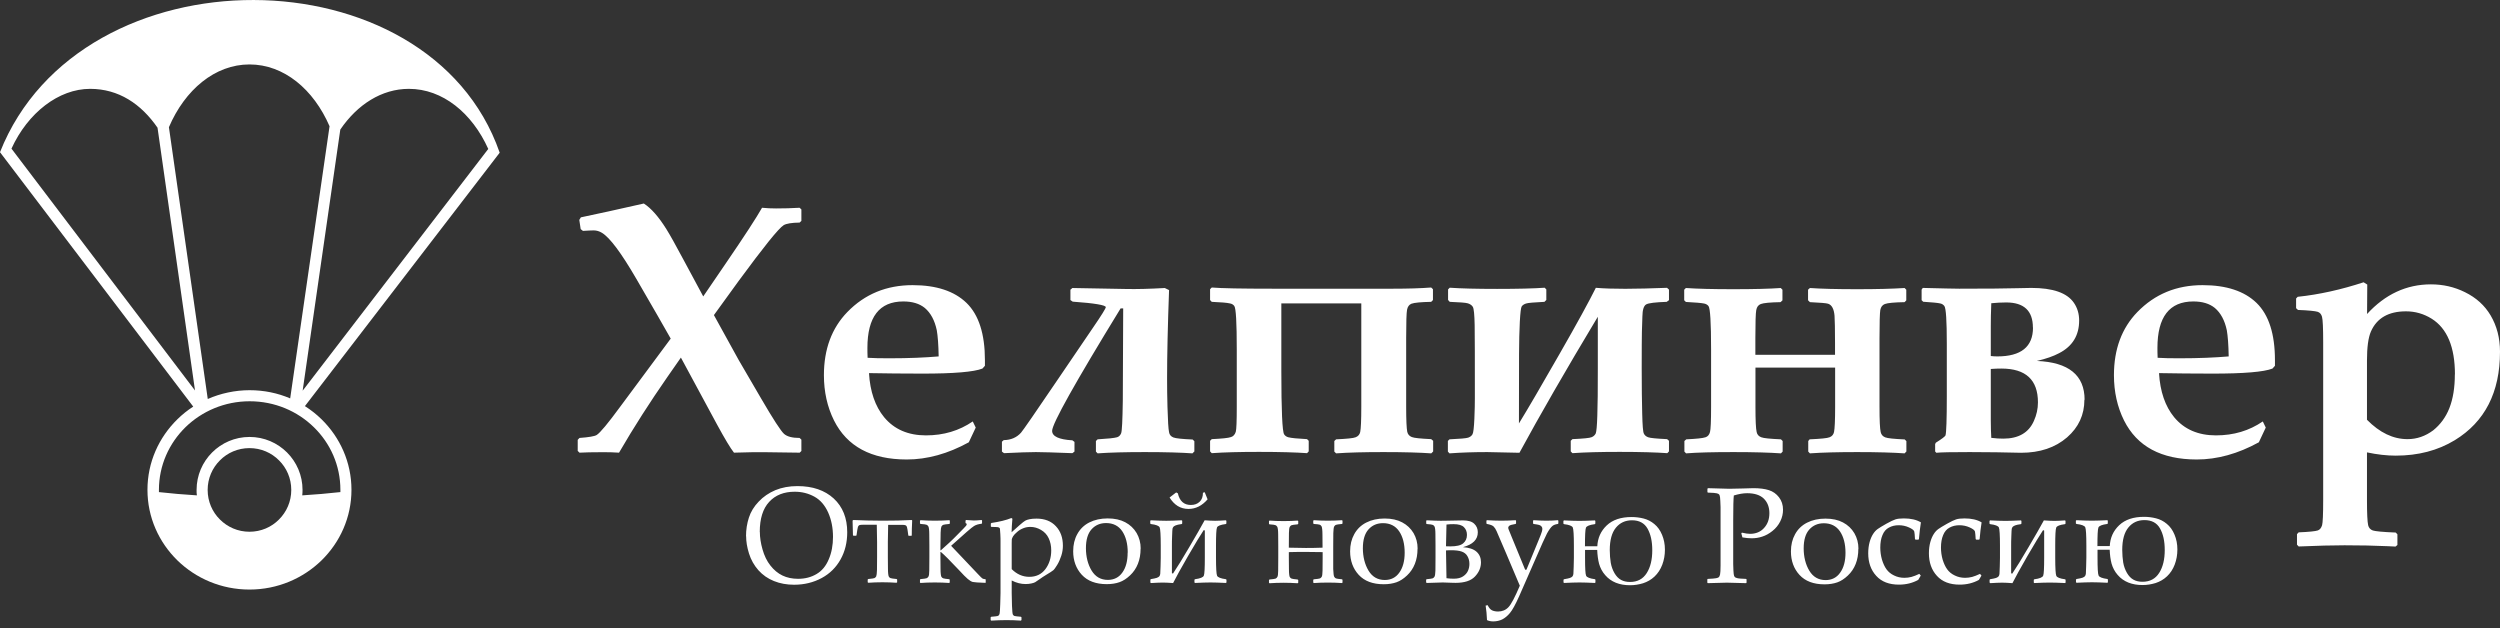
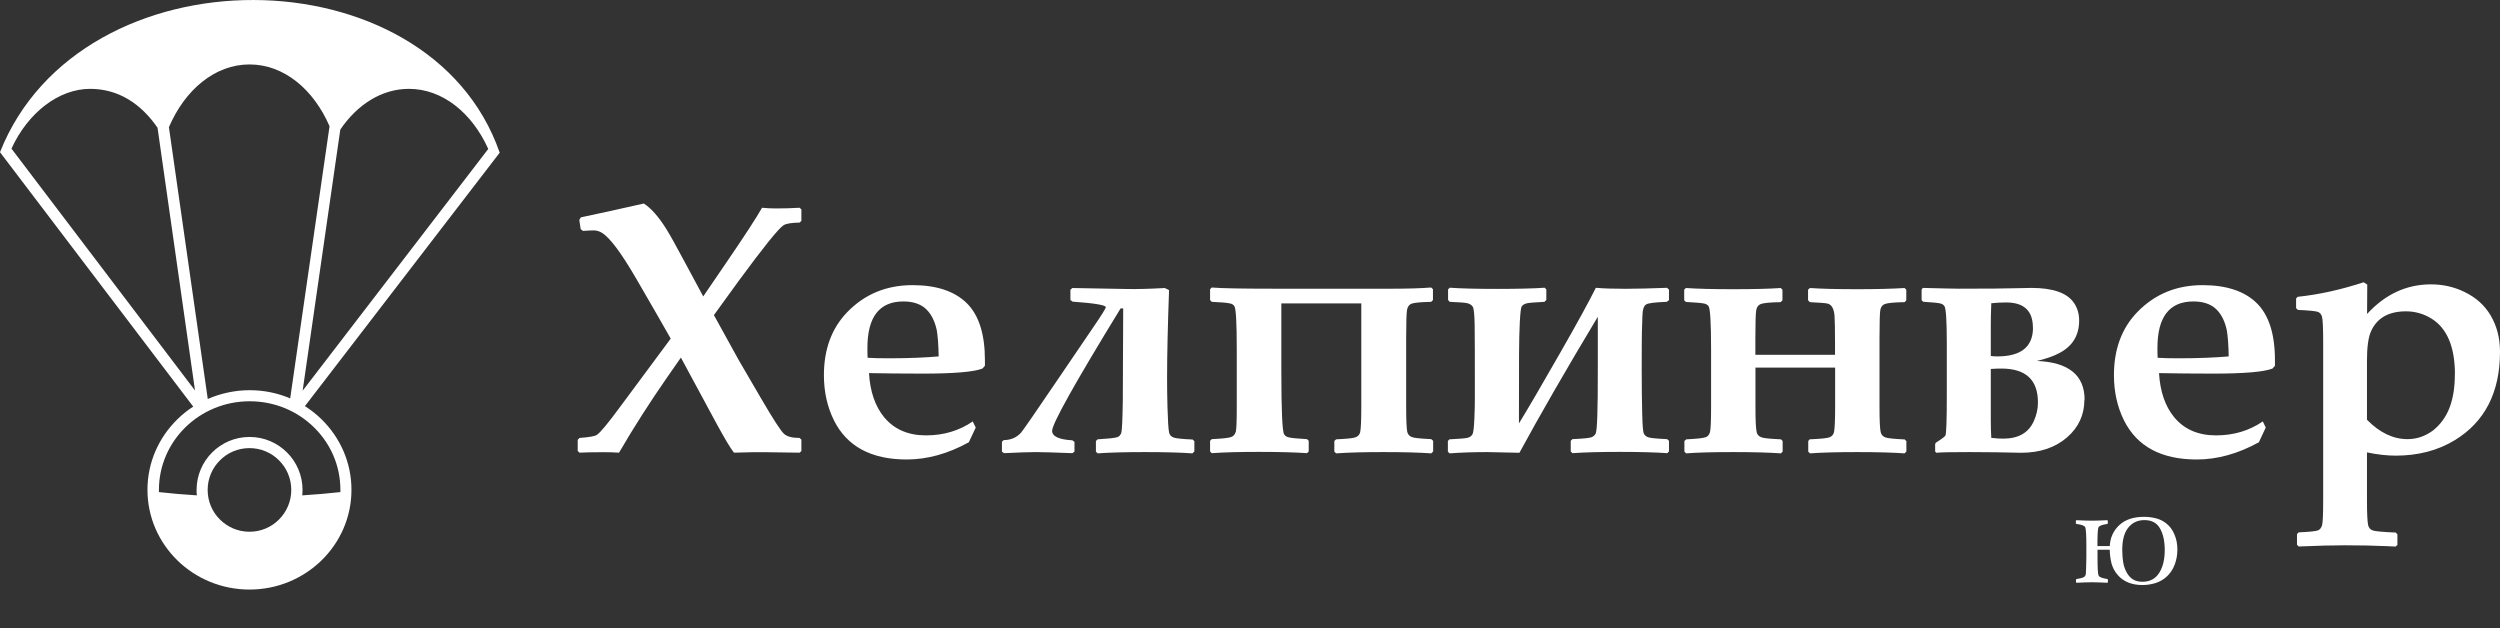
<svg xmlns="http://www.w3.org/2000/svg" width="191" height="48" viewBox="0 0 191 48" fill="none">
  <rect x="0" y="0" width="191" height="48" fill="#333333" stroke="none" />
  <g clip-path="url(#clip0_683_2161)">
    <path fill-rule="evenodd" clip-rule="evenodd" d="M61.233 34.449L61.097 34.584L58.394 34.547C57.948 34.539 57.178 34.547 56.076 34.584C55.811 34.252 55.381 33.535 54.777 32.425L52.021 27.32L50.979 28.815C49.657 30.718 48.426 32.636 47.294 34.584C46.886 34.554 46.478 34.547 46.07 34.547C45.247 34.547 44.651 34.562 44.273 34.584L44.137 34.449V33.603L44.273 33.459C44.998 33.406 45.428 33.331 45.587 33.233C45.851 33.067 46.448 32.349 47.384 31.073L49.121 28.732C49.189 28.642 49.899 27.69 51.243 25.87L50.231 24.096L48.615 21.302C47.467 19.323 46.591 18.153 45.995 17.791C45.798 17.67 45.58 17.602 45.361 17.602C45.187 17.602 44.907 17.617 44.537 17.64L44.364 17.504L44.258 16.801L44.379 16.605C45.625 16.348 47.226 15.993 49.189 15.548C49.748 15.91 50.322 16.56 50.911 17.504C51.198 17.964 51.636 18.75 52.232 19.867L53.727 22.646L55.449 20.124C56.876 18.04 57.797 16.62 58.22 15.873C58.583 15.91 58.938 15.925 59.292 15.925C59.882 15.925 60.486 15.91 61.09 15.873L61.226 16.001V16.877L61.09 17.005C60.486 17.013 60.078 17.081 59.874 17.202C59.678 17.322 59.292 17.745 58.719 18.455C58.145 19.172 57.39 20.162 56.453 21.438C55.932 22.148 55.298 23.023 54.543 24.073C54.988 24.889 55.615 26.029 56.438 27.509L58.137 30.424C59.074 32.032 59.663 32.938 59.904 33.15C60.146 33.361 60.538 33.459 61.09 33.459L61.226 33.588V34.433L61.233 34.449ZM75.248 27.947L75.059 28.158C74.41 28.415 72.877 28.544 70.476 28.544C68.981 28.544 67.621 28.528 66.391 28.506C66.474 29.91 66.859 31.035 67.546 31.873C68.316 32.802 69.381 33.263 70.74 33.263C72.099 33.263 73.277 32.908 74.319 32.198L74.546 32.666L74.017 33.791C72.424 34.667 70.846 35.105 69.275 35.105C66.564 35.105 64.714 34.109 63.718 32.123C63.204 31.088 62.947 29.933 62.947 28.664C62.947 26.678 63.544 25.07 64.737 23.839C66.073 22.465 67.735 21.785 69.721 21.785C71.533 21.785 72.907 22.238 73.844 23.144C74.78 24.058 75.248 25.515 75.248 27.517V27.939V27.947ZM71.714 27.23C71.699 26.331 71.646 25.666 71.571 25.236C71.412 24.473 71.103 23.907 70.657 23.529C70.249 23.197 69.706 23.031 69.011 23.031C67.183 23.031 66.27 24.217 66.27 26.58C66.27 26.776 66.27 27.026 66.285 27.335C66.73 27.366 67.297 27.373 67.991 27.373C69.419 27.373 70.665 27.32 71.714 27.23ZM91.234 34.501L91.106 34.637C90.267 34.577 89.059 34.539 87.474 34.539C86.001 34.539 84.793 34.569 83.856 34.637L83.728 34.501V33.693L83.856 33.565C84.634 33.52 85.133 33.467 85.344 33.406C85.488 33.361 85.586 33.263 85.654 33.104C85.722 32.938 85.759 32.115 85.782 30.613L85.812 23.56H85.616C82.127 29.253 80.383 32.372 80.383 32.916C80.383 33.339 80.896 33.58 81.931 33.641L82.09 33.761V34.501L81.931 34.622C80.549 34.569 79.62 34.539 79.145 34.539C78.608 34.539 77.793 34.569 76.706 34.622L76.547 34.501V33.746L76.683 33.625C77.227 33.618 77.672 33.429 78.004 33.059C78.133 32.916 79.107 31.519 80.904 28.861L83.517 25.017C84.166 24.073 84.483 23.552 84.483 23.469C84.483 23.311 83.645 23.167 81.954 23.046L81.78 22.925V22.133L81.931 22.004L86.092 22.08C86.824 22.095 87.791 22.072 88.991 22.004L89.316 22.163C89.218 24.866 89.165 27.109 89.165 28.883C89.165 29.585 89.173 30.326 89.195 31.096C89.225 32.138 89.263 32.78 89.316 33.021C89.346 33.218 89.46 33.346 89.648 33.422C89.837 33.497 90.32 33.542 91.121 33.58L91.249 33.709V34.517L91.234 34.501ZM109.485 34.501L109.349 34.637C108.519 34.577 107.303 34.539 105.71 34.539C104.23 34.539 103.021 34.569 102.078 34.637L101.942 34.501V33.693L102.078 33.565C102.893 33.527 103.391 33.482 103.573 33.406C103.761 33.331 103.875 33.203 103.92 33.006C103.973 32.749 104.003 32.108 104.003 31.081V23.182H97.894V28.362C97.894 31.368 97.97 32.968 98.106 33.18C98.181 33.301 98.294 33.369 98.423 33.406C98.657 33.467 99.125 33.512 99.858 33.55L99.986 33.678V34.486L99.858 34.622C99.027 34.562 97.804 34.524 96.195 34.524C94.723 34.524 93.514 34.554 92.578 34.622L92.45 34.486V33.678L92.578 33.55C93.356 33.512 93.847 33.467 94.051 33.391C94.224 33.339 94.345 33.203 94.413 32.991C94.466 32.802 94.489 32.168 94.489 31.066V26.716C94.489 24.655 94.428 23.545 94.3 23.378C94.224 23.273 94.111 23.205 93.968 23.182C93.749 23.129 93.288 23.091 92.578 23.061L92.45 22.925V22.095L92.578 21.966C93.311 22.027 94.859 22.057 97.23 22.057H106.427C107.56 22.057 108.534 22.027 109.342 21.966L109.478 22.095V22.925L109.342 23.061C108.564 23.076 108.058 23.122 107.832 23.205C107.658 23.28 107.545 23.424 107.499 23.665C107.454 23.899 107.431 24.617 107.431 25.802V31.066C107.431 32.093 107.462 32.734 107.514 32.991C107.56 33.187 107.673 33.316 107.862 33.391C108.051 33.467 108.541 33.512 109.342 33.55L109.493 33.678V34.486L109.485 34.501ZM127.367 21.997L127.51 22.125V22.933L127.336 23.061C126.475 23.091 125.947 23.152 125.766 23.258C125.584 23.363 125.486 23.673 125.479 24.171L125.441 25.349C125.433 25.75 125.426 26.671 125.426 28.121C125.426 29.57 125.441 30.68 125.464 31.587C125.486 32.493 125.524 33.006 125.592 33.127C125.652 33.255 125.758 33.346 125.917 33.406C126.075 33.467 126.551 33.512 127.367 33.55L127.51 33.678V34.486L127.382 34.622C126.543 34.562 125.335 34.524 123.749 34.524C122.277 34.524 121.069 34.554 120.132 34.622L120.004 34.486V33.678L120.132 33.55C120.963 33.512 121.454 33.467 121.605 33.399C121.756 33.339 121.854 33.233 121.915 33.112C121.967 32.984 122.013 32.531 122.035 31.745C122.066 30.96 122.073 29.759 122.073 28.151V24.201C119.619 28.287 117.625 31.753 116.085 34.592L113.631 34.539C112.619 34.539 111.66 34.569 110.739 34.637L110.618 34.501V33.686L110.739 33.565C111.532 33.527 112.007 33.489 112.166 33.437C112.317 33.384 112.43 33.301 112.498 33.18C112.566 33.067 112.611 32.666 112.642 31.994C112.672 31.322 112.679 30.794 112.679 30.409C112.679 27.517 112.679 25.666 112.664 24.851C112.649 24.043 112.604 23.567 112.521 23.439C112.438 23.311 112.309 23.227 112.143 23.175C111.97 23.122 111.509 23.091 110.761 23.061L110.633 22.918V22.11L110.761 21.982C111.615 22.042 112.815 22.072 114.378 22.072C115.942 22.072 117.187 22.042 118.011 21.982L118.139 22.11V22.918L117.995 23.061C117.21 23.099 116.742 23.137 116.583 23.19C116.432 23.242 116.319 23.318 116.259 23.409C116.198 23.499 116.153 23.884 116.115 24.572C116.077 25.259 116.062 26.082 116.055 27.048C116.055 28.015 116.047 29.774 116.047 32.349C116.734 31.232 117.754 29.48 119.128 27.078C120.502 24.685 121.431 22.978 121.922 21.989C122.541 22.042 123.296 22.064 124.172 22.064C125.048 22.064 126.128 22.034 127.367 21.989V21.997ZM145.64 34.501L145.512 34.637C144.674 34.577 143.466 34.539 141.895 34.539C140.423 34.539 139.214 34.569 138.278 34.637L138.15 34.501V33.693L138.255 33.565C139.094 33.527 139.607 33.482 139.781 33.406C139.969 33.331 140.075 33.203 140.12 33.006C140.173 32.749 140.204 32.108 140.204 31.081V28.083H134.117V31.081C134.117 32.108 134.147 32.749 134.208 33.006C134.246 33.203 134.366 33.331 134.555 33.406C134.744 33.482 135.242 33.527 136.065 33.565L136.194 33.693V34.501L136.065 34.637C135.235 34.577 134.027 34.539 132.448 34.539C130.87 34.539 129.647 34.569 128.816 34.637L128.688 34.501V33.693L128.831 33.565C129.602 33.527 130.085 33.482 130.304 33.406C130.47 33.354 130.591 33.218 130.644 33.006C130.697 32.817 130.727 32.183 130.727 31.081V26.686C130.727 24.647 130.659 23.545 130.53 23.386C130.455 23.288 130.342 23.22 130.198 23.19C129.979 23.144 129.511 23.107 128.801 23.069L128.673 22.941V22.133L128.801 22.004C129.655 22.064 130.855 22.095 132.418 22.095C133.981 22.095 135.22 22.064 136.05 22.004L136.179 22.133V22.948L136.035 23.084C135.25 23.099 134.744 23.144 134.525 23.227C134.336 23.303 134.223 23.446 134.178 23.688C134.132 23.922 134.11 24.64 134.11 25.825V27.109H140.196V26.21C140.196 25.153 140.181 24.458 140.158 24.119C140.113 23.597 139.947 23.295 139.667 23.205C139.531 23.16 139.071 23.122 138.278 23.084L138.135 22.941V22.133L138.278 22.004C139.116 22.064 140.324 22.095 141.895 22.095C143.375 22.095 144.583 22.064 145.512 22.004L145.64 22.133V22.948L145.512 23.084C144.727 23.099 144.221 23.144 144.002 23.227C143.813 23.303 143.7 23.446 143.654 23.688C143.617 23.922 143.594 24.64 143.594 25.825V31.088C143.594 32.115 143.624 32.757 143.685 33.014C143.73 33.21 143.843 33.339 144.032 33.414C144.221 33.489 144.712 33.535 145.52 33.573L145.648 33.701V34.509L145.64 34.501ZM159.248 30.537C159.248 31.692 158.802 32.651 157.926 33.414C157.02 34.199 155.842 34.592 154.415 34.592C154.241 34.592 153.614 34.577 152.52 34.554C152.157 34.547 151.477 34.539 150.488 34.539C149.122 34.539 148.268 34.554 147.936 34.592L147.845 34.494V33.928L147.898 33.822C148.366 33.527 148.616 33.339 148.638 33.255C148.699 33.051 148.736 32.055 148.736 30.273V26.271C148.736 24.511 148.676 23.545 148.548 23.378C148.465 23.273 148.359 23.205 148.23 23.182C148.042 23.137 147.619 23.099 146.932 23.054L146.811 22.933V22.125L146.901 21.997C148.389 22.034 149.318 22.057 149.688 22.057C151.84 22.057 153.305 22.042 154.083 22.019C154.596 22.004 154.966 21.997 155.185 21.997C156.839 21.997 157.926 22.374 158.447 23.137C158.712 23.522 158.847 23.975 158.847 24.488C158.847 25.621 158.342 26.452 157.322 26.98C156.884 27.215 156.318 27.411 155.616 27.577C158.047 27.675 159.263 28.664 159.263 30.544L159.248 30.537ZM155.313 25.025C155.313 23.741 154.626 23.107 153.275 23.107C152.897 23.107 152.512 23.129 152.134 23.167C152.104 23.877 152.097 24.451 152.097 24.904V27.199C152.218 27.215 152.384 27.23 152.588 27.23C154.407 27.23 155.321 26.497 155.321 25.025H155.313ZM155.699 30.741C155.699 29.019 154.77 28.158 152.905 28.158C152.663 28.158 152.391 28.166 152.097 28.189V32.138C152.097 32.606 152.112 33.044 152.134 33.452C152.482 33.497 152.784 33.512 153.048 33.512C154.203 33.512 154.989 33.067 155.389 32.16C155.593 31.707 155.699 31.239 155.699 30.741V30.741ZM173.806 27.947L173.618 28.158C172.968 28.415 171.435 28.544 169.034 28.544C167.539 28.544 166.18 28.528 164.949 28.506C165.032 29.91 165.417 31.035 166.104 31.873C166.874 32.802 167.939 33.263 169.298 33.263C170.658 33.263 171.836 32.908 172.878 32.198L173.104 32.666L172.576 33.791C170.982 34.667 169.404 35.105 167.833 35.105C165.122 35.105 163.272 34.109 162.276 32.123C161.762 31.088 161.505 29.933 161.505 28.664C161.505 26.678 162.102 25.07 163.295 23.839C164.632 22.465 166.285 21.785 168.279 21.785C170.091 21.785 171.466 22.238 172.402 23.144C173.338 24.058 173.806 25.515 173.806 27.517V27.939V27.947ZM170.272 27.23C170.257 26.331 170.204 25.666 170.129 25.236C169.97 24.473 169.661 23.907 169.215 23.529C168.807 23.197 168.264 23.031 167.569 23.031C165.742 23.031 164.828 24.217 164.828 26.58C164.828 26.776 164.828 27.026 164.843 27.335C165.289 27.366 165.855 27.373 166.55 27.373C167.977 27.373 169.223 27.32 170.272 27.23ZM191 26.875C191 29.971 189.845 32.228 187.542 33.633C186.251 34.418 184.748 34.811 183.034 34.811C182.354 34.811 181.622 34.728 180.837 34.562V38.209C180.837 39.221 180.867 39.863 180.927 40.127C180.972 40.323 181.093 40.459 181.282 40.527C181.456 40.588 182.037 40.648 183.034 40.686L183.162 40.822V41.637L183.019 41.758L182.407 41.728C181.395 41.682 180.3 41.66 179.122 41.66C178.216 41.66 177.046 41.69 175.619 41.751L175.49 41.615V40.807L175.619 40.671C176.404 40.641 176.895 40.588 177.076 40.527C177.235 40.474 177.34 40.338 177.408 40.127C177.461 39.938 177.491 39.296 177.491 38.194V26.157C177.491 25.055 177.461 24.405 177.401 24.201C177.348 24.005 177.235 23.877 177.076 23.824C176.887 23.764 176.381 23.711 175.566 23.68L175.422 23.545V22.805L175.543 22.676C177.197 22.503 178.873 22.125 180.58 21.566L180.859 21.74L180.844 23.99C182.226 22.48 183.857 21.725 185.722 21.725C186.651 21.725 187.512 21.921 188.32 22.321C189.181 22.744 189.83 23.333 190.283 24.096C190.759 24.904 191 25.825 191 26.867V26.875ZM187.557 28.604C187.557 26.512 186.961 25.093 185.783 24.352C185.178 23.975 184.522 23.786 183.819 23.786C182.483 23.786 181.592 24.3 181.139 25.327C180.935 25.795 180.837 26.535 180.837 27.539V32.07C181.811 33.059 182.838 33.55 183.933 33.55C184.65 33.55 185.299 33.323 185.896 32.878C186.44 32.44 186.855 31.881 187.127 31.194C187.414 30.469 187.55 29.608 187.55 28.604H187.557Z" fill="white" />
-     <path fill-rule="evenodd" clip-rule="evenodd" d="M56.996 40.974C56.996 40.46 57.072 39.992 57.215 39.547C57.358 39.101 57.608 38.693 57.963 38.323C58.318 37.946 58.74 37.659 59.239 37.447C59.737 37.243 60.296 37.138 60.923 37.138C62.086 37.138 63.007 37.455 63.694 38.082C64.381 38.716 64.728 39.577 64.728 40.664C64.728 41.434 64.562 42.121 64.223 42.733C63.883 43.345 63.407 43.821 62.78 44.16C62.154 44.5 61.444 44.674 60.666 44.674C60.115 44.674 59.601 44.583 59.133 44.394C58.665 44.206 58.272 43.934 57.94 43.564C57.615 43.194 57.374 42.771 57.223 42.288C57.072 41.804 57.004 41.366 57.004 40.966L56.996 40.974ZM58.053 40.642C58.053 41.057 58.121 41.502 58.257 41.978C58.393 42.454 58.589 42.869 58.861 43.209C59.126 43.549 59.435 43.805 59.782 43.971C60.13 44.138 60.53 44.221 60.976 44.221C61.504 44.221 61.972 44.1 62.38 43.858C62.795 43.617 63.105 43.239 63.316 42.733C63.535 42.227 63.641 41.653 63.641 41.019C63.641 40.332 63.52 39.713 63.271 39.154C63.022 38.603 62.675 38.195 62.221 37.946C61.768 37.697 61.27 37.568 60.719 37.568C59.896 37.568 59.239 37.825 58.763 38.346C58.287 38.859 58.046 39.63 58.046 40.634L58.053 40.642ZM65.151 39.766L65.197 39.728C65.861 39.758 66.601 39.781 67.424 39.781C68.247 39.781 69.002 39.766 69.652 39.728L69.69 39.766C69.667 40.219 69.659 40.596 69.659 40.906L69.629 40.936H69.425L69.395 40.906C69.35 40.536 69.312 40.324 69.289 40.256C69.267 40.188 69.222 40.143 69.176 40.128C69.131 40.105 69.033 40.098 68.889 40.098H67.855L67.832 41.404V42.567C67.832 42.816 67.832 43.111 67.84 43.443C67.84 43.775 67.87 43.979 67.9 44.039C67.93 44.108 67.975 44.145 68.036 44.168C68.096 44.191 68.247 44.213 68.497 44.236L68.542 44.274V44.485L68.497 44.523C68.157 44.5 67.802 44.485 67.417 44.485C67.032 44.485 66.662 44.5 66.337 44.523L66.292 44.485V44.274L66.337 44.236C66.594 44.213 66.745 44.191 66.805 44.168C66.858 44.145 66.903 44.1 66.941 44.039C66.971 43.971 66.994 43.805 67.001 43.541C67.001 43.277 67.009 42.952 67.009 42.559V41.412C67.001 40.966 66.986 40.528 66.986 40.09H65.952C65.808 40.09 65.71 40.098 65.657 40.12C65.605 40.143 65.567 40.188 65.544 40.264C65.521 40.339 65.484 40.551 65.438 40.898L65.408 40.928H65.204L65.166 40.898C65.166 40.762 65.159 40.385 65.136 39.758L65.151 39.766ZM70.286 44.493V44.281L70.332 44.243C70.588 44.221 70.739 44.198 70.8 44.175C70.853 44.153 70.898 44.108 70.936 44.047C70.973 43.979 70.996 43.828 70.996 43.579C70.996 43.33 71.004 42.99 71.004 42.567V41.699C71.004 41.434 71.004 41.132 70.996 40.808C70.996 40.483 70.966 40.286 70.928 40.219C70.89 40.151 70.845 40.113 70.785 40.09C70.732 40.068 70.573 40.045 70.332 40.03L70.286 39.992V39.781L70.332 39.743C70.664 39.766 71.034 39.781 71.426 39.781C71.819 39.781 72.204 39.766 72.529 39.743L72.567 39.781V39.992L72.529 40.03C72.272 40.053 72.121 40.075 72.061 40.098C72 40.12 71.963 40.166 71.925 40.226C71.895 40.294 71.872 40.445 71.864 40.694C71.857 40.944 71.849 41.276 71.849 41.699V42.038H71.887C72.325 41.653 72.748 41.268 73.141 40.86C73.541 40.453 73.76 40.234 73.797 40.181C73.835 40.136 73.858 40.09 73.858 40.053C73.858 40.015 73.828 39.984 73.767 39.962V39.766L73.813 39.728C74.107 39.75 74.303 39.766 74.402 39.766C74.568 39.766 74.764 39.75 74.991 39.728L75.028 39.766V39.977L74.991 40.015C74.772 40.037 74.575 40.09 74.417 40.188C74.258 40.279 73.677 40.785 72.665 41.699L74.749 43.896C74.9 44.055 74.998 44.153 75.051 44.191C75.104 44.228 75.179 44.243 75.285 44.251L75.308 44.281V44.5L75.285 44.53C74.757 44.515 74.432 44.485 74.319 44.462C74.205 44.432 74.084 44.357 73.941 44.236C73.805 44.123 73.571 43.889 73.254 43.541C72.597 42.846 72.144 42.386 71.887 42.174H71.849V42.575C71.849 42.854 71.849 43.156 71.857 43.473C71.857 43.798 71.887 43.987 71.917 44.055C71.955 44.123 72 44.16 72.061 44.183C72.121 44.206 72.272 44.228 72.521 44.251L72.559 44.289V44.5L72.521 44.538C72.181 44.515 71.819 44.5 71.419 44.5C71.019 44.5 70.641 44.515 70.324 44.538L70.279 44.5L70.286 44.493ZM77.256 39.569L77.347 39.63C77.309 40.03 77.294 40.377 77.286 40.664C77.498 40.468 77.709 40.279 77.913 40.105C78.117 39.932 78.253 39.818 78.328 39.781C78.404 39.735 78.51 39.698 78.66 39.667C78.804 39.637 78.985 39.622 79.197 39.622C79.816 39.622 80.314 39.818 80.669 40.203C81.032 40.589 81.205 41.087 81.205 41.691C81.205 41.94 81.168 42.197 81.084 42.454C81.001 42.711 80.896 42.952 80.767 43.164C80.639 43.375 80.533 43.519 80.465 43.571C80.397 43.632 80.193 43.76 79.869 43.956C79.74 44.032 79.604 44.123 79.469 44.221C79.272 44.357 79.151 44.44 79.091 44.477C79.031 44.515 78.932 44.545 78.796 44.576C78.66 44.606 78.51 44.621 78.351 44.621C77.996 44.621 77.649 44.53 77.294 44.349V45.3C77.294 45.557 77.301 45.882 77.316 46.282C77.332 46.675 77.354 46.901 77.384 46.954C77.415 47.007 77.452 47.045 77.505 47.06C77.558 47.075 77.724 47.098 77.996 47.12L78.041 47.158V47.37L77.996 47.415C77.588 47.385 77.211 47.377 76.863 47.377C76.516 47.377 76.138 47.392 75.731 47.415L75.685 47.37V47.158L75.731 47.12C75.987 47.098 76.146 47.083 76.199 47.068C76.252 47.052 76.289 47.03 76.312 47.007C76.335 46.977 76.357 46.932 76.373 46.864C76.388 46.796 76.403 46.562 76.418 46.154C76.433 45.746 76.44 45.467 76.44 45.308V41.397C76.44 41.245 76.44 41.049 76.425 40.808C76.41 40.566 76.403 40.43 76.395 40.392C76.388 40.355 76.357 40.324 76.32 40.302C76.282 40.279 76.199 40.264 76.07 40.264C76.048 40.264 75.942 40.264 75.746 40.256L75.7 40.219V40L75.746 39.954C76.35 39.864 76.863 39.743 77.271 39.577L77.256 39.569ZM77.294 43.481C77.686 43.873 78.132 44.07 78.645 44.07C79.159 44.07 79.574 43.873 79.869 43.481C80.163 43.088 80.314 42.612 80.314 42.046C80.314 41.699 80.246 41.389 80.118 41.117C79.99 40.845 79.793 40.634 79.529 40.483C79.272 40.332 79 40.256 78.721 40.256C78.532 40.256 78.351 40.286 78.185 40.355C78.011 40.422 77.853 40.513 77.709 40.642C77.566 40.762 77.46 40.876 77.399 40.974C77.339 41.079 77.309 41.155 77.301 41.208C77.301 41.261 77.294 41.359 77.294 41.495V43.473V43.481ZM87.141 41.918C87.141 42.348 87.073 42.733 86.937 43.073C86.801 43.42 86.597 43.715 86.34 43.956C86.076 44.206 85.811 44.379 85.532 44.477C85.253 44.576 84.928 44.629 84.558 44.629C83.72 44.629 83.085 44.387 82.647 43.911C82.21 43.435 81.991 42.831 81.991 42.114C81.991 41.616 82.096 41.178 82.308 40.8C82.519 40.415 82.821 40.12 83.221 39.916C83.622 39.713 84.09 39.607 84.626 39.607C85.162 39.607 85.6 39.705 85.97 39.901C86.34 40.098 86.627 40.37 86.838 40.724C87.042 41.079 87.148 41.472 87.148 41.91L87.141 41.918ZM86.159 42.22C86.159 41.54 86.015 40.996 85.736 40.581C85.457 40.173 85.041 39.962 84.505 39.962C84.052 39.962 83.682 40.12 83.395 40.438C83.108 40.755 82.965 41.238 82.965 41.88C82.965 42.522 83.108 43.111 83.395 43.586C83.682 44.062 84.097 44.304 84.641 44.304C85.109 44.304 85.487 44.115 85.751 43.737C86.023 43.36 86.151 42.854 86.151 42.22H86.159ZM87.888 44.493V44.281L87.933 44.243C88.137 44.213 88.288 44.175 88.386 44.145C88.485 44.107 88.552 44.062 88.583 44.017C88.613 43.971 88.636 43.904 88.643 43.836C88.643 43.768 88.658 43.579 88.666 43.284C88.673 42.99 88.681 42.763 88.681 42.605V41.684C88.681 40.883 88.651 40.415 88.598 40.294C88.545 40.173 88.319 40.083 87.926 40.037L87.88 40V39.788L87.926 39.75C88.394 39.773 88.794 39.788 89.104 39.788C89.413 39.788 89.799 39.773 90.282 39.75L90.32 39.788V40L90.282 40.037C90.063 40.068 89.912 40.098 89.829 40.136C89.738 40.173 89.685 40.211 89.647 40.249C89.617 40.286 89.595 40.339 89.579 40.392C89.572 40.453 89.557 40.634 89.549 40.944C89.534 41.253 89.534 41.502 89.534 41.684V43.79L89.617 43.821C89.942 43.337 90.357 42.665 90.863 41.797C91.377 40.928 91.762 40.249 92.034 39.75C92.351 39.773 92.623 39.788 92.834 39.788C93.046 39.788 93.325 39.773 93.65 39.75L93.695 39.788V40L93.65 40.037C93.249 40.09 93.03 40.173 92.978 40.302C92.925 40.43 92.902 40.891 92.902 41.684V42.605C92.902 43.405 92.932 43.866 92.985 43.987C93.038 44.108 93.264 44.198 93.657 44.251L93.703 44.289V44.5L93.657 44.538C93.189 44.515 92.789 44.5 92.479 44.5C92.17 44.5 91.784 44.515 91.301 44.538L91.256 44.5V44.289L91.301 44.251C91.701 44.198 91.92 44.108 91.973 43.979C92.026 43.851 92.049 43.398 92.049 42.605V40.528L91.966 40.498C91.716 40.868 91.324 41.525 90.773 42.469C90.229 43.413 89.844 44.108 89.625 44.545C89.308 44.523 89.043 44.508 88.84 44.508C88.621 44.508 88.319 44.523 87.933 44.545L87.888 44.508V44.493ZM89.361 38.006L89.859 37.621L89.987 37.689C90.123 38.285 90.455 38.58 90.984 38.58C91.256 38.58 91.482 38.497 91.648 38.338C91.822 38.18 91.905 37.946 91.905 37.644L92.041 37.606L92.26 38.15C91.837 38.64 91.354 38.882 90.795 38.882C90.486 38.882 90.214 38.806 89.972 38.656C89.731 38.505 89.527 38.285 89.353 38.006H89.361ZM98.46 41.842C99.087 41.857 99.517 41.865 99.758 41.865C100.038 41.865 100.461 41.865 101.042 41.842V41.706C101.042 41.449 101.042 41.163 101.035 40.83C101.035 40.498 101.004 40.294 100.974 40.226C100.937 40.158 100.891 40.113 100.838 40.09C100.778 40.068 100.627 40.045 100.378 40.03L100.332 39.992V39.781L100.378 39.743C100.718 39.766 101.072 39.781 101.45 39.781C101.828 39.781 102.205 39.766 102.53 39.743L102.568 39.781V39.992L102.53 40.03C102.273 40.053 102.122 40.075 102.062 40.098C102.009 40.12 101.963 40.166 101.926 40.234C101.896 40.302 101.873 40.468 101.865 40.732C101.865 40.996 101.858 41.321 101.858 41.714V43.473C101.873 43.805 101.896 44.002 101.933 44.062C101.971 44.13 102.016 44.168 102.069 44.191C102.13 44.213 102.281 44.236 102.53 44.258L102.568 44.296V44.508L102.53 44.545C102.19 44.523 101.828 44.508 101.45 44.508C101.057 44.508 100.695 44.523 100.378 44.545L100.332 44.508V44.296L100.378 44.258C100.634 44.236 100.785 44.213 100.846 44.191C100.899 44.168 100.944 44.123 100.982 44.062C101.02 43.994 101.035 43.843 101.042 43.594C101.042 43.345 101.05 43.013 101.05 42.59V42.182C100.672 42.174 100.242 42.167 99.766 42.167C99.336 42.167 98.905 42.167 98.467 42.182V42.59C98.467 42.861 98.467 43.156 98.475 43.488C98.475 43.813 98.505 44.009 98.535 44.077C98.573 44.145 98.618 44.183 98.679 44.206C98.739 44.228 98.89 44.251 99.139 44.274L99.185 44.311V44.523L99.139 44.56C98.799 44.538 98.445 44.523 98.067 44.523C97.667 44.523 97.312 44.538 96.987 44.56L96.95 44.523V44.311L96.987 44.274C97.244 44.251 97.395 44.228 97.455 44.206C97.508 44.183 97.554 44.138 97.591 44.077C97.629 44.009 97.652 43.858 97.652 43.609C97.652 43.36 97.659 43.02 97.659 42.597V41.729C97.659 41.465 97.659 41.163 97.652 40.838C97.652 40.513 97.621 40.317 97.584 40.249C97.546 40.181 97.501 40.143 97.44 40.12C97.387 40.098 97.236 40.075 96.987 40.06L96.95 40.022V39.811L96.987 39.773C97.327 39.796 97.682 39.811 98.067 39.811C98.452 39.811 98.822 39.796 99.139 39.773L99.185 39.811V40.022L99.139 40.06C98.883 40.083 98.732 40.105 98.671 40.128C98.618 40.151 98.573 40.188 98.535 40.256C98.498 40.324 98.482 40.483 98.475 40.724C98.475 40.974 98.467 41.306 98.467 41.736V41.872L98.46 41.842ZM108.299 41.925C108.299 42.356 108.231 42.741 108.095 43.081C107.959 43.428 107.755 43.722 107.498 43.964C107.234 44.213 106.97 44.387 106.691 44.485C106.411 44.583 106.086 44.636 105.716 44.636C104.878 44.636 104.244 44.394 103.806 43.919C103.368 43.443 103.149 42.839 103.149 42.121C103.149 41.623 103.255 41.185 103.466 40.808C103.678 40.422 103.98 40.128 104.38 39.924C104.78 39.72 105.248 39.614 105.784 39.614C106.321 39.614 106.758 39.713 107.128 39.909C107.498 40.105 107.785 40.377 107.997 40.732C108.201 41.087 108.306 41.48 108.306 41.918L108.299 41.925ZM107.317 42.227C107.317 41.548 107.174 41.004 106.894 40.589C106.615 40.181 106.2 39.969 105.664 39.969C105.21 39.969 104.84 40.128 104.554 40.445C104.267 40.762 104.123 41.245 104.123 41.887C104.123 42.529 104.267 43.118 104.554 43.594C104.84 44.07 105.256 44.311 105.799 44.311C106.268 44.311 106.645 44.123 106.91 43.745C107.181 43.367 107.317 42.861 107.317 42.227ZM108.956 44.5V44.289L108.994 44.251C109.25 44.228 109.401 44.206 109.462 44.183C109.515 44.16 109.56 44.115 109.598 44.055C109.635 43.987 109.658 43.836 109.666 43.586C109.666 43.337 109.673 42.997 109.673 42.575V41.706C109.673 41.442 109.673 41.14 109.666 40.815C109.666 40.49 109.635 40.294 109.598 40.226C109.56 40.158 109.515 40.12 109.454 40.098C109.401 40.075 109.25 40.053 109.001 40.037L108.963 40V39.788L109.001 39.75C109.469 39.773 109.824 39.788 110.066 39.788C110.179 39.788 110.345 39.788 110.549 39.781C111.146 39.766 111.553 39.758 111.772 39.758C112.165 39.758 112.452 39.841 112.633 40.015C112.815 40.188 112.905 40.407 112.905 40.664C112.905 41.223 112.528 41.6 111.765 41.804C112.233 41.834 112.58 41.948 112.807 42.152C113.034 42.356 113.147 42.627 113.147 42.952C113.147 43.36 112.996 43.722 112.686 44.047C112.377 44.372 111.886 44.53 111.206 44.53C111.161 44.53 111.055 44.53 110.904 44.523C110.625 44.508 110.398 44.5 110.232 44.5C109.824 44.515 109.409 44.53 109.001 44.538L108.963 44.5H108.956ZM110.474 41.736C110.61 41.736 110.715 41.744 110.798 41.744C111.274 41.744 111.606 41.668 111.788 41.51C111.976 41.351 112.075 41.14 112.075 40.868C112.075 40.626 111.999 40.43 111.848 40.279C111.697 40.12 111.433 40.045 111.048 40.045C110.874 40.045 110.7 40.053 110.511 40.075L110.474 41.736V41.736ZM110.474 42.046L110.511 44.175C110.685 44.198 110.866 44.213 111.07 44.213C111.365 44.213 111.599 44.153 111.772 44.039C111.946 43.926 112.075 43.783 112.15 43.617C112.226 43.45 112.263 43.269 112.263 43.081C112.263 42.854 112.21 42.658 112.112 42.492C112.014 42.318 111.863 42.205 111.667 42.137C111.47 42.069 111.199 42.038 110.859 42.038C110.768 42.038 110.64 42.038 110.474 42.053V42.046ZM113.502 46.267L113.66 46.237C113.751 46.433 113.857 46.562 113.993 46.63C114.121 46.69 114.279 46.72 114.453 46.72C114.77 46.72 115.042 46.607 115.246 46.388C115.457 46.169 115.744 45.618 116.114 44.749L115.08 42.303L114.34 40.581C114.272 40.43 114.204 40.317 114.113 40.226C114.03 40.143 113.857 40.075 113.6 40.03L113.562 39.992V39.781L113.6 39.743C114 39.766 114.37 39.781 114.702 39.781C115.065 39.781 115.427 39.766 115.79 39.743L115.827 39.781V39.992L115.79 40.03C115.525 40.075 115.367 40.12 115.314 40.166C115.261 40.211 115.231 40.256 115.231 40.317C115.231 40.362 115.238 40.407 115.261 40.453C115.276 40.498 115.352 40.687 115.488 41.011L116.522 43.526H116.62L117.504 41.382C117.678 40.959 117.776 40.709 117.798 40.619C117.821 40.536 117.836 40.46 117.836 40.407C117.836 40.332 117.813 40.271 117.768 40.219C117.723 40.166 117.662 40.128 117.587 40.105C117.511 40.083 117.375 40.06 117.164 40.03L117.126 39.992V39.781L117.164 39.743C117.534 39.766 117.866 39.781 118.146 39.781C118.463 39.781 118.757 39.766 119.022 39.743L119.059 39.781V39.992L119.022 40.03C118.855 40.053 118.72 40.098 118.621 40.173C118.493 40.271 118.35 40.468 118.191 40.755C118.078 40.966 117.738 41.714 117.187 42.99L116.062 45.557C115.782 46.184 115.548 46.607 115.359 46.833C115.171 47.06 114.974 47.218 114.77 47.324C114.566 47.422 114.332 47.475 114.083 47.475C113.909 47.475 113.751 47.445 113.607 47.377C113.592 46.969 113.555 46.599 113.502 46.267ZM121.106 41.736H122.035C122.065 41.102 122.299 40.574 122.752 40.143C123.205 39.713 123.839 39.501 124.655 39.501C124.964 39.501 125.266 39.539 125.569 39.614C125.871 39.69 126.15 39.834 126.392 40.037C126.641 40.241 126.837 40.513 126.981 40.86C127.124 41.2 127.2 41.578 127.2 41.993C127.2 42.408 127.132 42.786 126.996 43.148C126.86 43.503 126.663 43.805 126.407 44.047C126.15 44.289 125.855 44.455 125.531 44.56C125.206 44.659 124.874 44.712 124.534 44.712C124.134 44.712 123.779 44.651 123.454 44.523C123.137 44.394 122.865 44.206 122.639 43.941C122.412 43.685 122.261 43.39 122.17 43.073C122.087 42.756 122.042 42.401 122.027 42.016H121.098V42.605C121.098 43.405 121.121 43.866 121.181 43.987C121.234 44.108 121.461 44.198 121.853 44.251L121.891 44.289V44.5L121.853 44.538C121.378 44.515 120.985 44.5 120.675 44.5C120.366 44.5 119.966 44.515 119.497 44.538L119.452 44.5V44.289L119.497 44.251C119.701 44.221 119.852 44.183 119.95 44.153C120.049 44.115 120.117 44.07 120.147 44.024C120.177 43.979 120.2 43.911 120.207 43.843C120.207 43.775 120.222 43.586 120.23 43.292C120.237 42.997 120.245 42.771 120.245 42.612V41.691C120.245 40.891 120.215 40.422 120.162 40.302C120.109 40.181 119.882 40.09 119.49 40.045L119.444 40.007V39.796L119.49 39.758C119.958 39.781 120.358 39.796 120.668 39.796C120.977 39.796 121.362 39.781 121.846 39.758L121.884 39.796V40.007L121.846 40.045C121.446 40.098 121.219 40.188 121.166 40.317C121.113 40.445 121.091 40.921 121.091 41.752L121.106 41.736ZM122.986 42.023C122.986 42.378 123.016 42.703 123.062 42.997C123.114 43.292 123.213 43.556 123.348 43.79C123.484 44.024 123.651 44.198 123.847 44.304C124.036 44.41 124.27 44.462 124.534 44.462C125.1 44.462 125.523 44.236 125.81 43.783C126.097 43.33 126.233 42.748 126.233 42.046C126.233 41.344 126.112 40.815 125.871 40.385C125.629 39.962 125.236 39.75 124.685 39.75C124.172 39.75 123.764 39.939 123.454 40.317C123.145 40.694 122.986 41.261 122.986 42.031V42.023ZM130.469 37.296C131.323 37.327 131.874 37.342 132.108 37.342C132.425 37.342 132.787 37.334 133.18 37.319C133.603 37.304 133.86 37.296 133.965 37.296C134.441 37.296 134.834 37.349 135.143 37.447C135.453 37.545 135.71 37.727 135.914 37.991C136.118 38.255 136.223 38.572 136.223 38.942C136.223 39.252 136.155 39.547 136.012 39.834C135.868 40.12 135.672 40.362 135.415 40.566C135.159 40.77 134.902 40.913 134.638 40.996C134.373 41.087 134.101 41.125 133.822 41.125C133.611 41.125 133.376 41.102 133.12 41.057L133.037 40.747L133.082 40.694C133.339 40.755 133.543 40.785 133.701 40.785C134.147 40.785 134.509 40.634 134.773 40.339C135.045 40.045 135.181 39.667 135.181 39.207C135.181 38.746 135.038 38.376 134.758 38.097C134.479 37.825 134.056 37.681 133.482 37.681C133.173 37.681 132.833 37.742 132.463 37.855C132.433 38.119 132.417 38.746 132.417 39.75V43.103C132.425 43.488 132.44 43.737 132.455 43.851C132.47 43.964 132.493 44.039 132.531 44.077C132.561 44.115 132.621 44.145 132.719 44.168C132.81 44.198 133.037 44.213 133.399 44.228L133.437 44.258V44.515L133.399 44.553C132.531 44.53 132.04 44.515 131.934 44.515C131.813 44.515 131.33 44.53 130.477 44.553L130.439 44.515V44.258L130.477 44.228C130.794 44.213 131.005 44.198 131.111 44.175C131.217 44.153 131.285 44.13 131.323 44.092C131.36 44.062 131.383 43.994 131.413 43.889C131.436 43.783 131.451 43.549 131.451 43.186V42.114V39.75V38.754C131.436 38.368 131.428 38.119 131.413 38.006C131.398 37.893 131.375 37.817 131.345 37.779C131.315 37.742 131.255 37.712 131.164 37.689C131.073 37.666 130.847 37.644 130.484 37.636L130.447 37.598V37.342L130.484 37.304L130.469 37.296ZM141.977 41.933C141.977 42.363 141.909 42.748 141.773 43.088C141.637 43.435 141.434 43.73 141.177 43.971C140.913 44.221 140.648 44.394 140.369 44.493C140.089 44.591 139.765 44.644 139.395 44.644C138.557 44.644 137.922 44.402 137.484 43.926C137.046 43.45 136.827 42.846 136.827 42.129C136.827 41.631 136.933 41.193 137.144 40.815C137.356 40.43 137.658 40.136 138.058 39.932C138.458 39.728 138.927 39.622 139.463 39.622C139.999 39.622 140.437 39.72 140.807 39.916C141.177 40.113 141.464 40.385 141.675 40.74C141.879 41.094 141.985 41.487 141.985 41.925L141.977 41.933ZM140.996 42.235C140.996 41.555 140.852 41.011 140.573 40.596C140.293 40.188 139.878 39.977 139.342 39.977C138.889 39.977 138.519 40.136 138.232 40.453C137.945 40.77 137.801 41.253 137.801 41.895C137.801 42.537 137.945 43.126 138.232 43.602C138.519 44.077 138.934 44.319 139.478 44.319C139.946 44.319 140.324 44.13 140.588 43.752C140.86 43.375 140.996 42.869 140.996 42.235ZM146.757 43.956L146.553 44.304C146.115 44.545 145.624 44.666 145.081 44.666C144.333 44.666 143.752 44.447 143.344 43.994C142.936 43.549 142.732 42.975 142.732 42.273C142.732 41.955 142.77 41.668 142.838 41.419C142.906 41.17 142.997 40.966 143.102 40.8C143.208 40.634 143.329 40.505 143.457 40.415C143.586 40.324 143.805 40.188 144.114 40.015C144.424 39.841 144.65 39.735 144.809 39.682C144.968 39.63 145.179 39.607 145.458 39.607C145.987 39.607 146.417 39.705 146.757 39.909C146.697 40.294 146.644 40.724 146.606 41.193L146.561 41.23H146.349L146.304 41.185C146.289 40.898 146.274 40.709 146.251 40.611C146.229 40.513 146.093 40.407 145.843 40.294C145.594 40.181 145.338 40.128 145.058 40.128C144.779 40.128 144.53 40.188 144.311 40.309C144.092 40.422 143.925 40.619 143.82 40.883C143.706 41.147 143.654 41.465 143.654 41.842C143.654 42.152 143.699 42.461 143.782 42.756C143.873 43.05 143.986 43.3 144.129 43.496C144.273 43.692 144.462 43.851 144.703 43.964C144.945 44.085 145.209 44.145 145.496 44.145C145.677 44.145 145.859 44.123 146.032 44.077C146.206 44.032 146.41 43.949 146.636 43.843L146.742 43.971L146.757 43.956ZM151.394 43.956L151.19 44.304C150.752 44.545 150.261 44.666 149.717 44.666C148.97 44.666 148.388 44.447 147.98 43.994C147.573 43.549 147.369 42.975 147.369 42.273C147.369 41.955 147.407 41.668 147.475 41.419C147.543 41.17 147.633 40.966 147.739 40.8C147.845 40.634 147.965 40.505 148.094 40.415C148.222 40.324 148.441 40.188 148.751 40.015C149.06 39.841 149.287 39.735 149.445 39.682C149.604 39.63 149.815 39.607 150.095 39.607C150.623 39.607 151.054 39.705 151.394 39.909C151.333 40.294 151.28 40.724 151.243 41.193L151.197 41.23H150.986L150.941 41.185C150.925 40.898 150.91 40.709 150.888 40.611C150.865 40.513 150.729 40.407 150.48 40.294C150.231 40.181 149.974 40.128 149.695 40.128C149.415 40.128 149.166 40.188 148.947 40.309C148.728 40.422 148.562 40.619 148.456 40.883C148.343 41.147 148.29 41.465 148.29 41.842C148.29 42.152 148.335 42.461 148.418 42.756C148.509 43.05 148.622 43.3 148.766 43.496C148.909 43.692 149.098 43.851 149.34 43.964C149.581 44.085 149.846 44.145 150.133 44.145C150.314 44.145 150.495 44.123 150.669 44.077C150.842 44.032 151.046 43.949 151.273 43.843L151.379 43.971L151.394 43.956ZM152.005 44.5V44.289L152.051 44.251C152.254 44.221 152.405 44.183 152.504 44.153C152.602 44.115 152.67 44.07 152.7 44.024C152.73 43.979 152.753 43.911 152.76 43.843C152.76 43.775 152.775 43.586 152.783 43.292C152.791 42.997 152.798 42.771 152.798 42.612V41.691C152.798 40.891 152.768 40.422 152.715 40.302C152.662 40.181 152.436 40.09 152.043 40.045L151.998 40.007V39.796L152.043 39.758C152.511 39.781 152.911 39.796 153.221 39.796C153.531 39.796 153.916 39.781 154.399 39.758L154.437 39.796V40.007L154.399 40.045C154.18 40.075 154.029 40.105 153.946 40.143C153.855 40.181 153.802 40.219 153.765 40.256C153.734 40.294 153.712 40.347 153.697 40.4C153.689 40.46 153.674 40.642 153.667 40.951C153.651 41.261 153.651 41.51 153.651 41.691V43.798L153.734 43.828C154.059 43.345 154.475 42.673 154.98 41.804C155.494 40.936 155.879 40.256 156.151 39.758C156.468 39.781 156.74 39.796 156.951 39.796C157.163 39.796 157.45 39.781 157.767 39.758L157.805 39.796V40.007L157.767 40.045C157.367 40.098 157.148 40.181 157.095 40.309C157.042 40.438 157.019 40.898 157.019 41.691V42.612C157.019 43.413 157.049 43.873 157.102 43.994C157.155 44.115 157.382 44.206 157.774 44.258L157.812 44.296V44.508L157.774 44.545C157.306 44.523 156.906 44.508 156.596 44.508C156.287 44.508 155.902 44.523 155.418 44.545L155.381 44.508V44.296L155.418 44.258C155.819 44.206 156.038 44.115 156.098 43.987C156.151 43.858 156.174 43.405 156.174 42.612V40.536L156.09 40.505C155.841 40.876 155.449 41.532 154.897 42.476C154.354 43.42 153.969 44.115 153.75 44.553C153.432 44.53 153.168 44.515 152.964 44.515C152.745 44.515 152.443 44.53 152.058 44.553L152.013 44.515L152.005 44.5Z" fill="white" />
    <path fill-rule="evenodd" clip-rule="evenodd" d="M160.258 41.721H161.187C161.217 41.087 161.452 40.559 161.905 40.128C162.358 39.698 162.992 39.486 163.807 39.486C164.117 39.486 164.419 39.524 164.721 39.6C165.023 39.675 165.303 39.819 165.544 40.023C165.793 40.226 165.99 40.498 166.133 40.846C166.277 41.185 166.352 41.563 166.352 41.978C166.352 42.394 166.284 42.771 166.148 43.134C166.012 43.489 165.816 43.791 165.559 44.032C165.303 44.274 165.008 44.44 164.683 44.546C164.359 44.644 164.026 44.697 163.687 44.697C163.286 44.697 162.932 44.636 162.607 44.508C162.29 44.38 162.018 44.191 161.791 43.926C161.565 43.67 161.414 43.375 161.323 43.058C161.24 42.741 161.195 42.386 161.18 42.001H160.251V42.59C160.251 43.39 160.274 43.851 160.334 43.972C160.387 44.093 160.613 44.183 161.006 44.236L161.044 44.274V44.485L161.006 44.523C160.53 44.5 160.138 44.485 159.828 44.485C159.518 44.485 159.118 44.5 158.65 44.523L158.605 44.485V44.274L158.65 44.236C158.854 44.206 159.005 44.168 159.103 44.138C159.201 44.1 159.269 44.055 159.299 44.01C159.33 43.964 159.352 43.896 159.36 43.828C159.36 43.76 159.375 43.572 159.382 43.277C159.39 42.983 159.398 42.756 159.398 42.597V41.676C159.398 40.876 159.367 40.408 159.315 40.287C159.262 40.166 159.035 40.075 158.642 40.03L158.597 39.992V39.781L158.642 39.743C159.111 39.766 159.511 39.781 159.82 39.781C160.13 39.781 160.515 39.766 160.998 39.743L161.036 39.781V39.992L160.998 40.03C160.598 40.083 160.372 40.173 160.319 40.302C160.266 40.43 160.243 40.906 160.243 41.737L160.258 41.721ZM162.139 42.008C162.139 42.363 162.169 42.688 162.214 42.983C162.267 43.277 162.365 43.541 162.501 43.775C162.637 44.01 162.803 44.183 163 44.289C163.188 44.395 163.422 44.447 163.687 44.447C164.253 44.447 164.676 44.221 164.963 43.768C165.25 43.315 165.386 42.733 165.386 42.031C165.386 41.329 165.265 40.8 165.023 40.37C164.782 39.947 164.389 39.736 163.838 39.736C163.324 39.736 162.916 39.924 162.607 40.302C162.297 40.679 162.139 41.246 162.139 42.016V42.008Z" fill="white" />
    <path fill-rule="evenodd" clip-rule="evenodd" d="M19.059 40.625C19.943 40.625 20.743 40.27 21.317 39.688C21.898 39.107 22.253 38.314 22.253 37.431C22.253 36.547 21.898 35.746 21.317 35.173C20.743 34.591 19.943 34.236 19.059 34.236C18.176 34.236 17.375 34.591 16.801 35.173C16.22 35.754 15.865 36.547 15.865 37.431C15.865 38.314 16.22 39.114 16.801 39.688C17.383 40.27 18.176 40.625 19.059 40.625V40.625ZM37.303 11.379C36.065 8.63 33.814 6.788 31.239 6.788C29.163 6.788 27.298 7.988 25.999 9.899L23.122 29.849L37.303 11.379ZM25.176 9.657L22.17 30.438C21.219 30.03 20.169 29.811 19.067 29.811C17.964 29.811 16.847 30.053 15.873 30.483L12.905 9.718C14.128 6.856 16.424 4.923 19.059 4.923C21.695 4.923 23.96 6.825 25.183 9.657H25.176ZM12.044 9.77C10.783 7.935 9.061 6.788 6.887 6.788C4.485 6.788 2.129 8.615 0.876 11.356L14.899 29.834L12.037 9.77H12.044ZM0 11.628C6.169 -3.95 32.795 -3.807 38.171 11.651V11.666C38.171 11.666 38.171 11.666 38.171 11.673L23.295 31.027C23.756 31.322 24.179 31.654 24.564 32.031C25.976 33.413 26.852 35.316 26.852 37.423C26.852 39.53 25.976 41.433 24.564 42.815C23.152 44.189 21.211 45.042 19.059 45.042C16.907 45.042 14.966 44.189 13.554 42.815C12.142 41.433 11.266 39.53 11.266 37.423C11.266 35.316 12.142 33.413 13.554 32.031C13.924 31.669 14.325 31.344 14.763 31.065L0 11.628ZM25.991 37.597C25.055 37.702 24.081 37.785 23.092 37.846C23.107 37.71 23.114 37.566 23.114 37.431C23.114 36.313 22.661 35.301 21.929 34.569C21.196 33.836 20.184 33.383 19.067 33.383C17.949 33.383 16.937 33.836 16.205 34.569C15.472 35.301 15.019 36.313 15.019 37.431C15.019 37.574 15.019 37.71 15.042 37.846C14.045 37.785 13.079 37.702 12.142 37.597C12.142 37.536 12.142 37.483 12.142 37.423C12.142 35.558 12.92 33.866 14.166 32.643C15.419 31.42 17.156 30.657 19.074 30.657C20.992 30.657 22.729 31.412 23.983 32.643C25.236 33.866 26.006 35.558 26.006 37.423C26.006 37.483 26.006 37.536 26.006 37.597H25.991Z" fill="white" />
  </g>
  <defs>
    <clipPath id="clip0_683_2161">
      <rect width="191" height="47.459" fill="white" />
    </clipPath>
  </defs>
</svg>